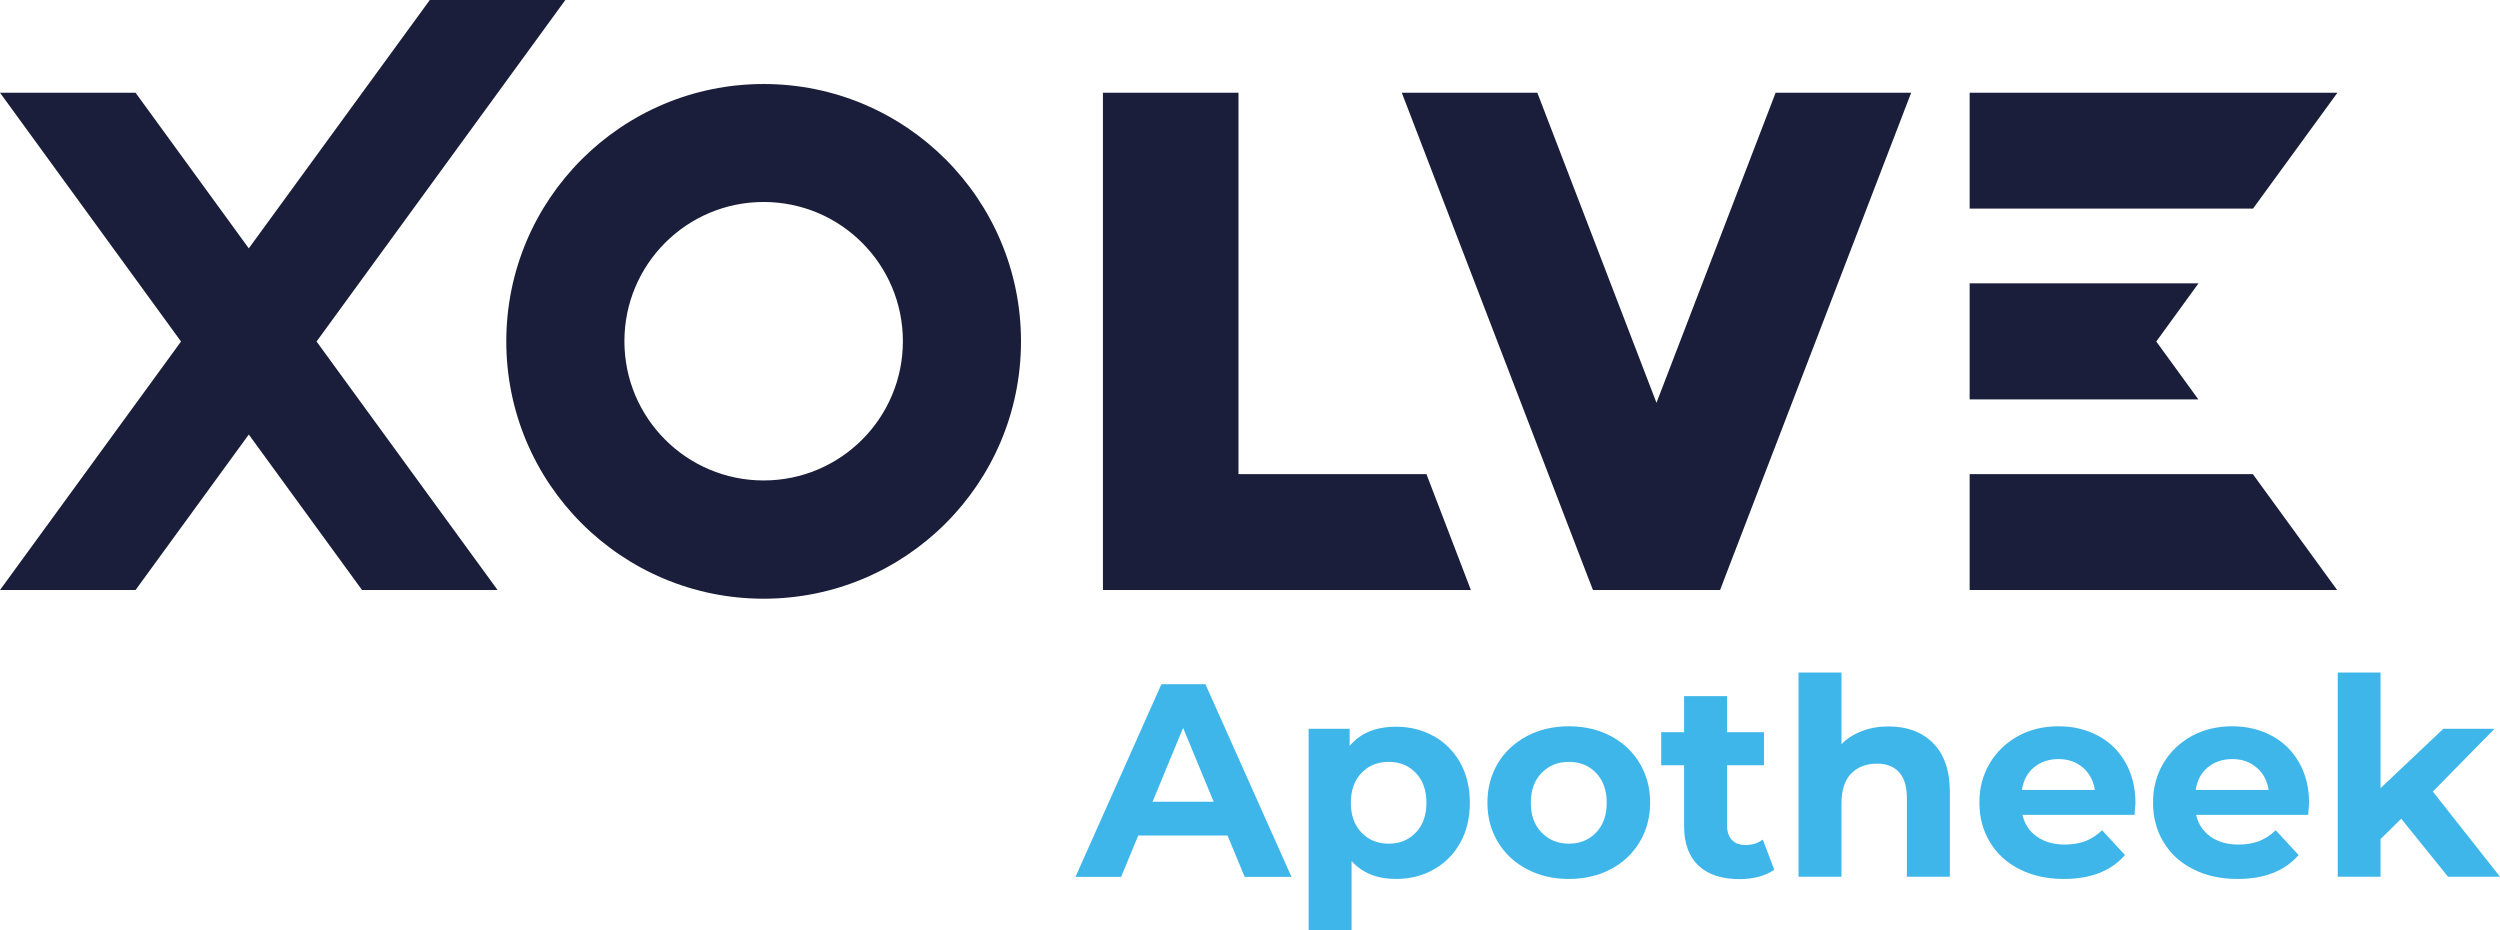
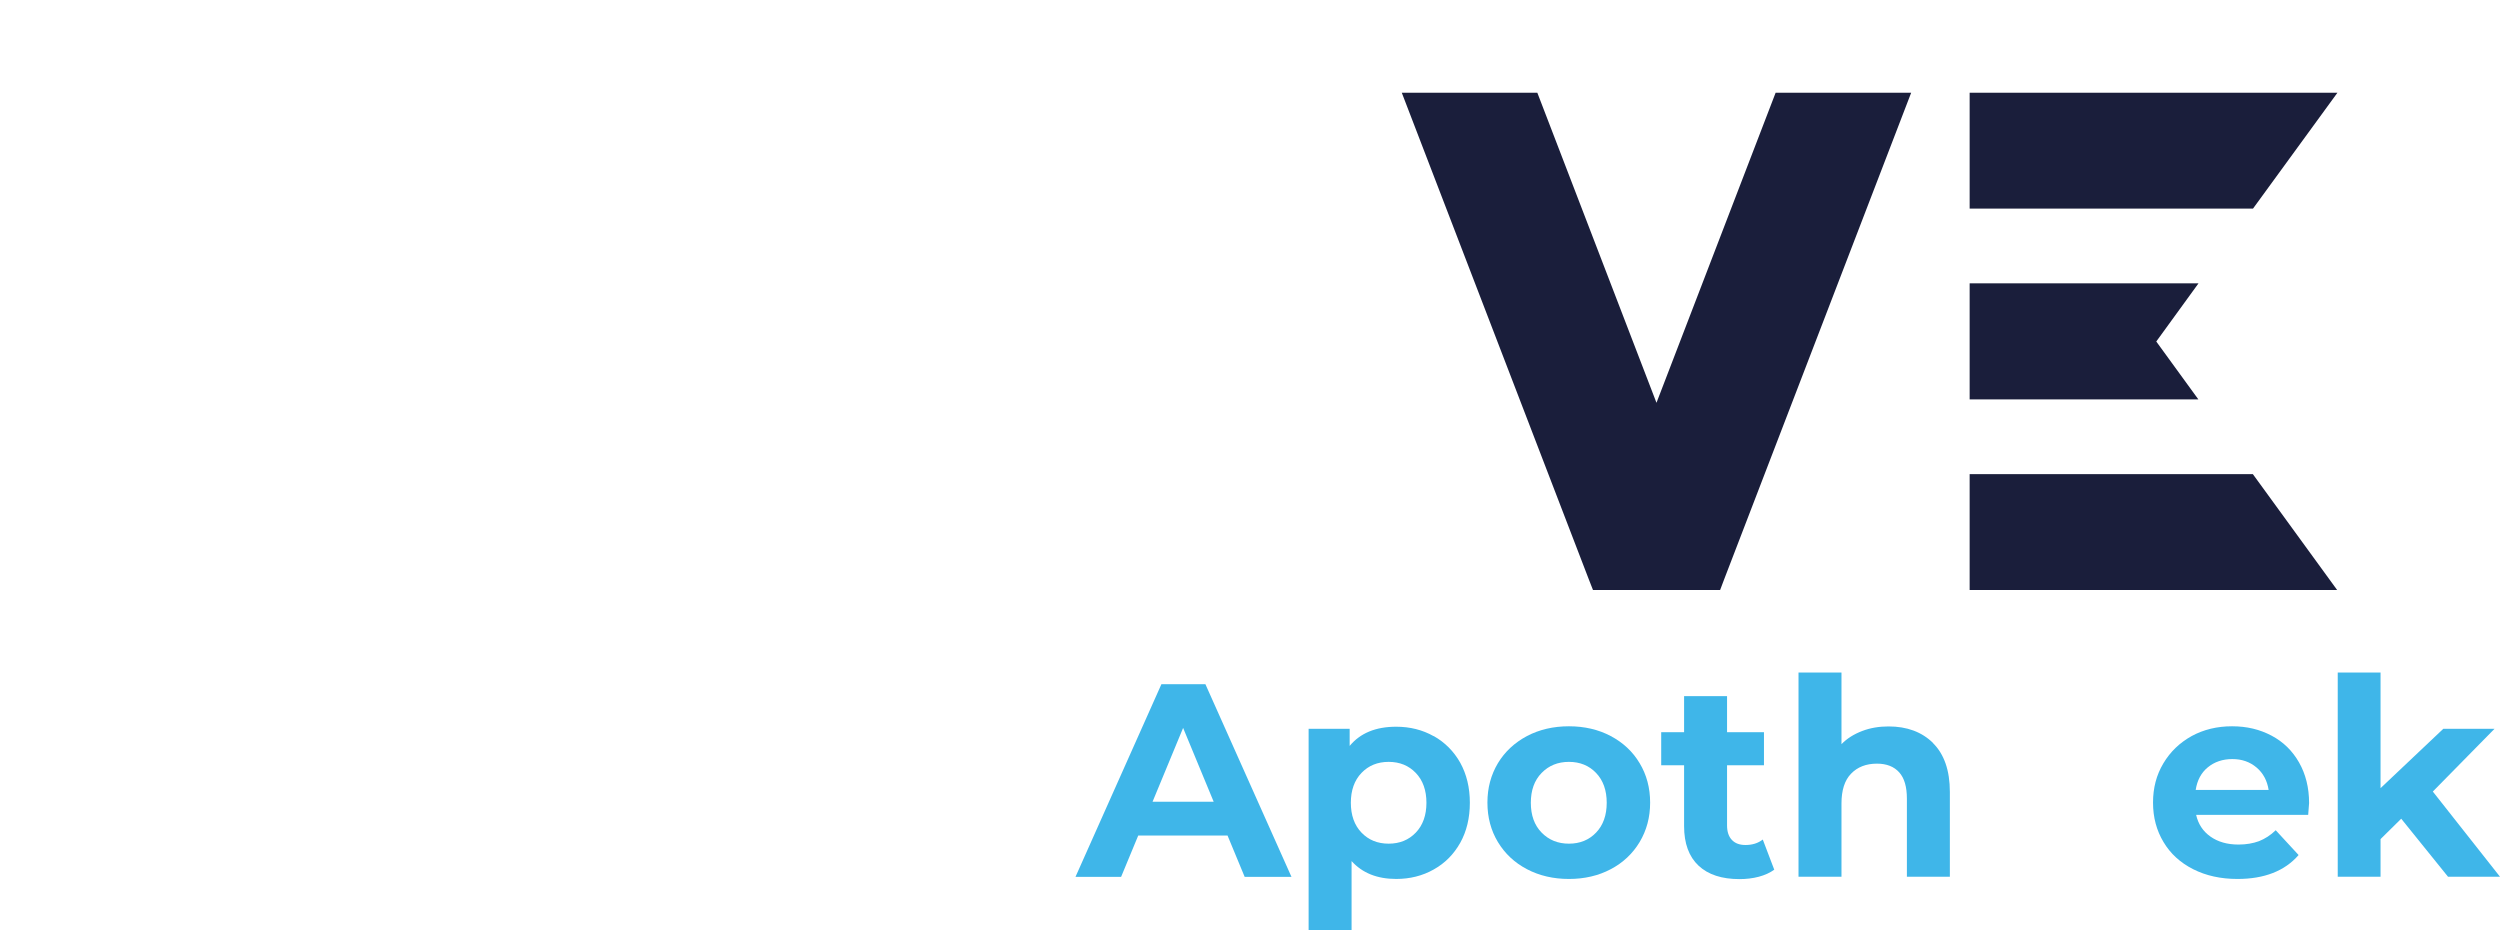
<svg xmlns="http://www.w3.org/2000/svg" id="Laag_1" width="169.32" height="63" viewBox="0 0 169.32 63">
  <g>
-     <polygon points="29.11 0 16.85 16.82 9.18 6.28 0 6.28 12.26 23.13 0 39.96 8.33 39.96 9.18 39.96 16.85 29.43 24.52 39.96 33.7 39.96 21.44 23.13 38.29 0 29.11 0" style="fill: #1a1e3b; fill-rule: evenodd;" />
    <polygon points="112.19 27.28 104.12 6.28 94.94 6.28 107.6 39.22 107.89 39.96 116.5 39.96 116.78 39.22 129.44 6.28 120.26 6.28 112.19 27.28" style="fill: #1a1e3b; fill-rule: evenodd;" />
-     <polygon points="83.88 32.11 83.88 6.28 74.7 6.28 74.7 32.11 74.7 39.96 83.88 39.96 99.62 39.96 96.61 32.11 83.88 32.11" style="fill: #1a1e3b; fill-rule: evenodd;" />
    <polygon points="143.4 32.11 139.49 32.11 133.4 32.11 133.4 39.96 133.78 39.96 149.11 39.96 158.29 39.96 152.58 32.11 143.4 32.11" style="fill: #1a1e3b; fill-rule: evenodd;" />
    <polygon points="134 19.19 133.4 19.19 133.4 27.05 134 27.05 148.89 27.05 146.04 23.13 148.9 19.19 134 19.19" style="fill: #1a1e3b; fill-rule: evenodd;" />
    <polygon points="143.41 14.13 152.59 14.13 158.31 6.28 149.13 6.28 133.78 6.28 133.4 6.28 133.4 14.13 139.49 14.13 143.41 14.13" style="fill: #1a1e3b; fill-rule: evenodd;" />
-     <path id="Fill-7" d="M51.72,32.54c-5.21,0-9.43-4.22-9.43-9.43s4.22-9.43,9.43-9.43,9.43,4.22,9.43,9.43-4.22,9.43-9.43,9.43M51.72,5.69c-9.62,0-17.43,7.8-17.43,17.43s7.8,17.43,17.43,17.43,17.43-7.8,17.43-17.43-7.8-17.43-17.43-17.43" style="fill: #1a1e3b; fill-rule: evenodd;" />
  </g>
  <g id="Group-44">
    <path id="Fill-9" d="M82.2,54.3l-2.07-5-2.07,5h4.14ZM83.15,56.59h-6.06l-1.16,2.8h-3.09l5.82-13.05h2.98l5.83,13.05h-3.17l-1.16-2.8Z" style="fill: #3fb6e9; fill-rule: evenodd;" />
    <path id="Fill-11" d="M95.89,56.39c.48-.5.72-1.18.72-2.02s-.24-1.52-.72-2.02c-.48-.5-1.09-.75-1.84-.75s-1.36.25-1.84.75c-.48.5-.72,1.18-.72,2.02s.24,1.52.72,2.02c.48.5,1.09.75,1.84.75s1.36-.25,1.84-.75M97.1,49.85c.76.43,1.36,1.03,1.8,1.81.43.78.65,1.68.65,2.71s-.22,1.94-.65,2.71c-.44.78-1.03,1.38-1.8,1.81-.76.43-1.61.64-2.54.64-1.28,0-2.29-.4-3.02-1.21v4.68h-2.91v-13.64h2.78v1.16c.72-.87,1.77-1.3,3.15-1.3.93,0,1.78.21,2.54.64" style="fill: #3fb6e9; fill-rule: evenodd;" />
    <path id="Fill-13" d="M108.1,56.39c.48-.5.72-1.18.72-2.02s-.24-1.52-.72-2.02c-.48-.5-1.09-.75-1.84-.75s-1.36.25-1.85.75-.73,1.18-.73,2.02.24,1.52.73,2.02,1.1.75,1.85.75,1.36-.25,1.84-.75M103.42,58.87c-.84-.44-1.49-1.05-1.97-1.84-.47-.78-.71-1.67-.71-2.67s.24-1.88.71-2.67c.47-.78,1.13-1.39,1.97-1.84.84-.44,1.79-.66,2.84-.66s2,.22,2.83.66c.83.44,1.49,1.05,1.96,1.84.47.78.71,1.67.71,2.67s-.24,1.88-.71,2.67c-.47.78-1.12,1.4-1.96,1.84-.83.44-1.78.66-2.83.66s-2-.22-2.84-.66" style="fill: #3fb6e9; fill-rule: evenodd;" />
    <path id="Fill-15" d="M120.17,58.9c-.29.21-.64.37-1.05.48-.42.11-.85.16-1.31.16-1.19,0-2.12-.3-2.77-.91-.65-.61-.98-1.5-.98-2.68v-4.12h-1.55v-2.24h1.55v-2.44h2.91v2.44h2.5v2.24h-2.5v4.08c0,.42.11.75.33.98.22.23.52.34.92.34.46,0,.85-.12,1.17-.37l.78,2.05Z" style="fill: #3fb6e9; fill-rule: evenodd;" />
    <path id="Fill-17" d="M130.91,50.32c.76.75,1.15,1.85,1.15,3.32v5.74h-2.91v-5.29c0-.8-.17-1.39-.52-1.78-.35-.39-.85-.59-1.51-.59-.73,0-1.32.23-1.75.68-.44.45-.65,1.13-.65,2.02v4.96h-2.91v-13.83h2.91v4.85c.38-.39.85-.68,1.4-.89.55-.21,1.14-.31,1.79-.31,1.24,0,2.25.37,3.01,1.12" style="fill: #3fb6e9; fill-rule: evenodd;" />
-     <path id="Fill-19" d="M137.76,51.97c-.45.37-.72.88-.82,1.53h4.94c-.1-.63-.37-1.14-.82-1.52-.45-.38-.99-.57-1.64-.57s-1.21.19-1.66.56M144.57,55.19h-7.59c.14.62.46,1.11.97,1.47.51.36,1.14.54,1.9.54.52,0,.98-.08,1.39-.23.4-.16.78-.4,1.13-.74l1.55,1.68c-.94,1.08-2.32,1.62-4.14,1.62-1.13,0-2.13-.22-3-.66-.87-.44-1.54-1.05-2.01-1.84-.47-.78-.71-1.67-.71-2.67s.23-1.87.7-2.66c.47-.79,1.11-1.4,1.92-1.85.81-.44,1.72-.66,2.73-.66s1.87.21,2.67.63c.8.42,1.42,1.03,1.87,1.82.45.79.68,1.71.68,2.75,0,.04-.02.3-.06.78" style="fill: #3fb6e9; fill-rule: evenodd;" />
    <path id="Fill-21" d="M149.53,51.97c-.45.37-.72.88-.82,1.53h4.94c-.1-.63-.37-1.14-.82-1.52-.45-.38-.99-.57-1.64-.57s-1.21.19-1.66.56M156.33,55.19h-7.59c.14.62.46,1.11.97,1.47.51.36,1.14.54,1.9.54.52,0,.98-.08,1.39-.23.4-.16.78-.4,1.13-.74l1.55,1.68c-.94,1.08-2.32,1.62-4.14,1.62-1.13,0-2.13-.22-3-.66-.87-.44-1.54-1.05-2.01-1.84-.47-.78-.71-1.67-.71-2.67s.23-1.87.7-2.66c.47-.79,1.11-1.4,1.92-1.85.81-.44,1.72-.66,2.73-.66s1.87.21,2.67.63c.8.42,1.42,1.03,1.87,1.82.45.79.68,1.71.68,2.75,0,.04-.02.3-.06.78" style="fill: #3fb6e9; fill-rule: evenodd;" />
    <polygon id="Fill-23" points="162.63 55.45 161.23 56.83 161.23 59.38 158.33 59.38 158.33 45.55 161.23 45.55 161.23 53.38 165.48 49.36 168.95 49.36 164.77 53.61 169.32 59.38 165.8 59.38 162.63 55.45" style="fill: #3fb6e9; fill-rule: evenodd;" />
  </g>
</svg>